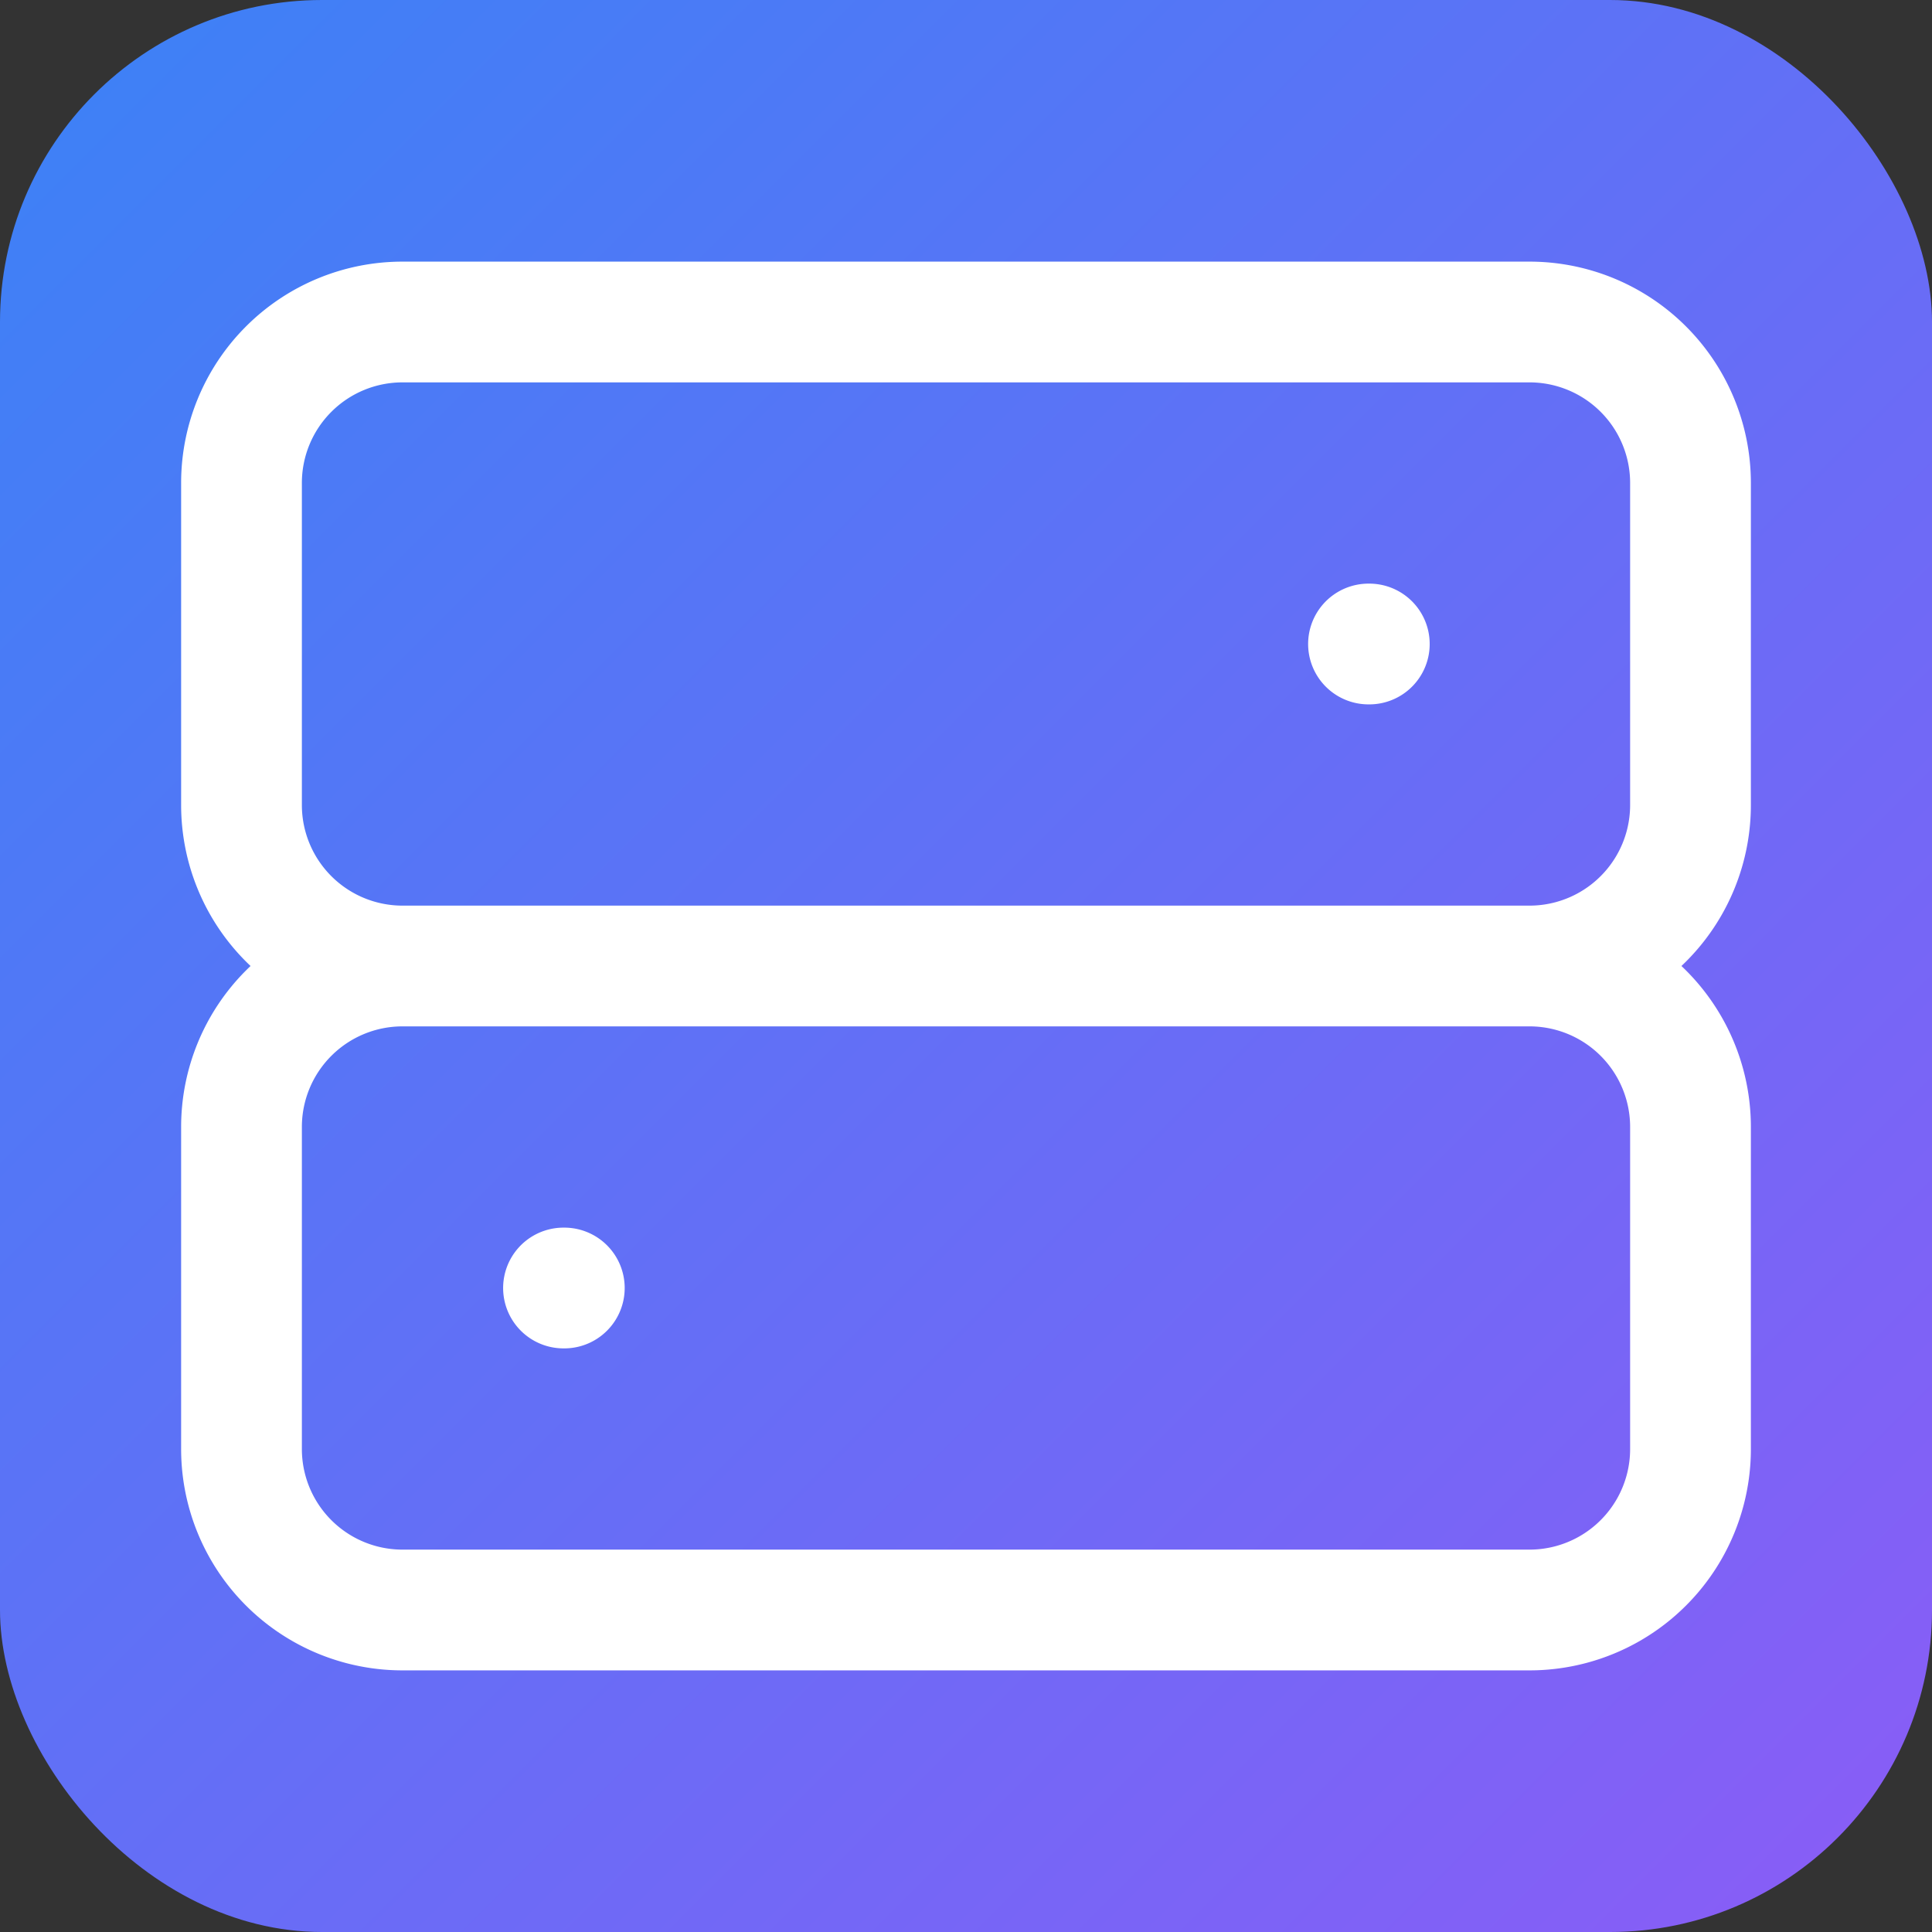
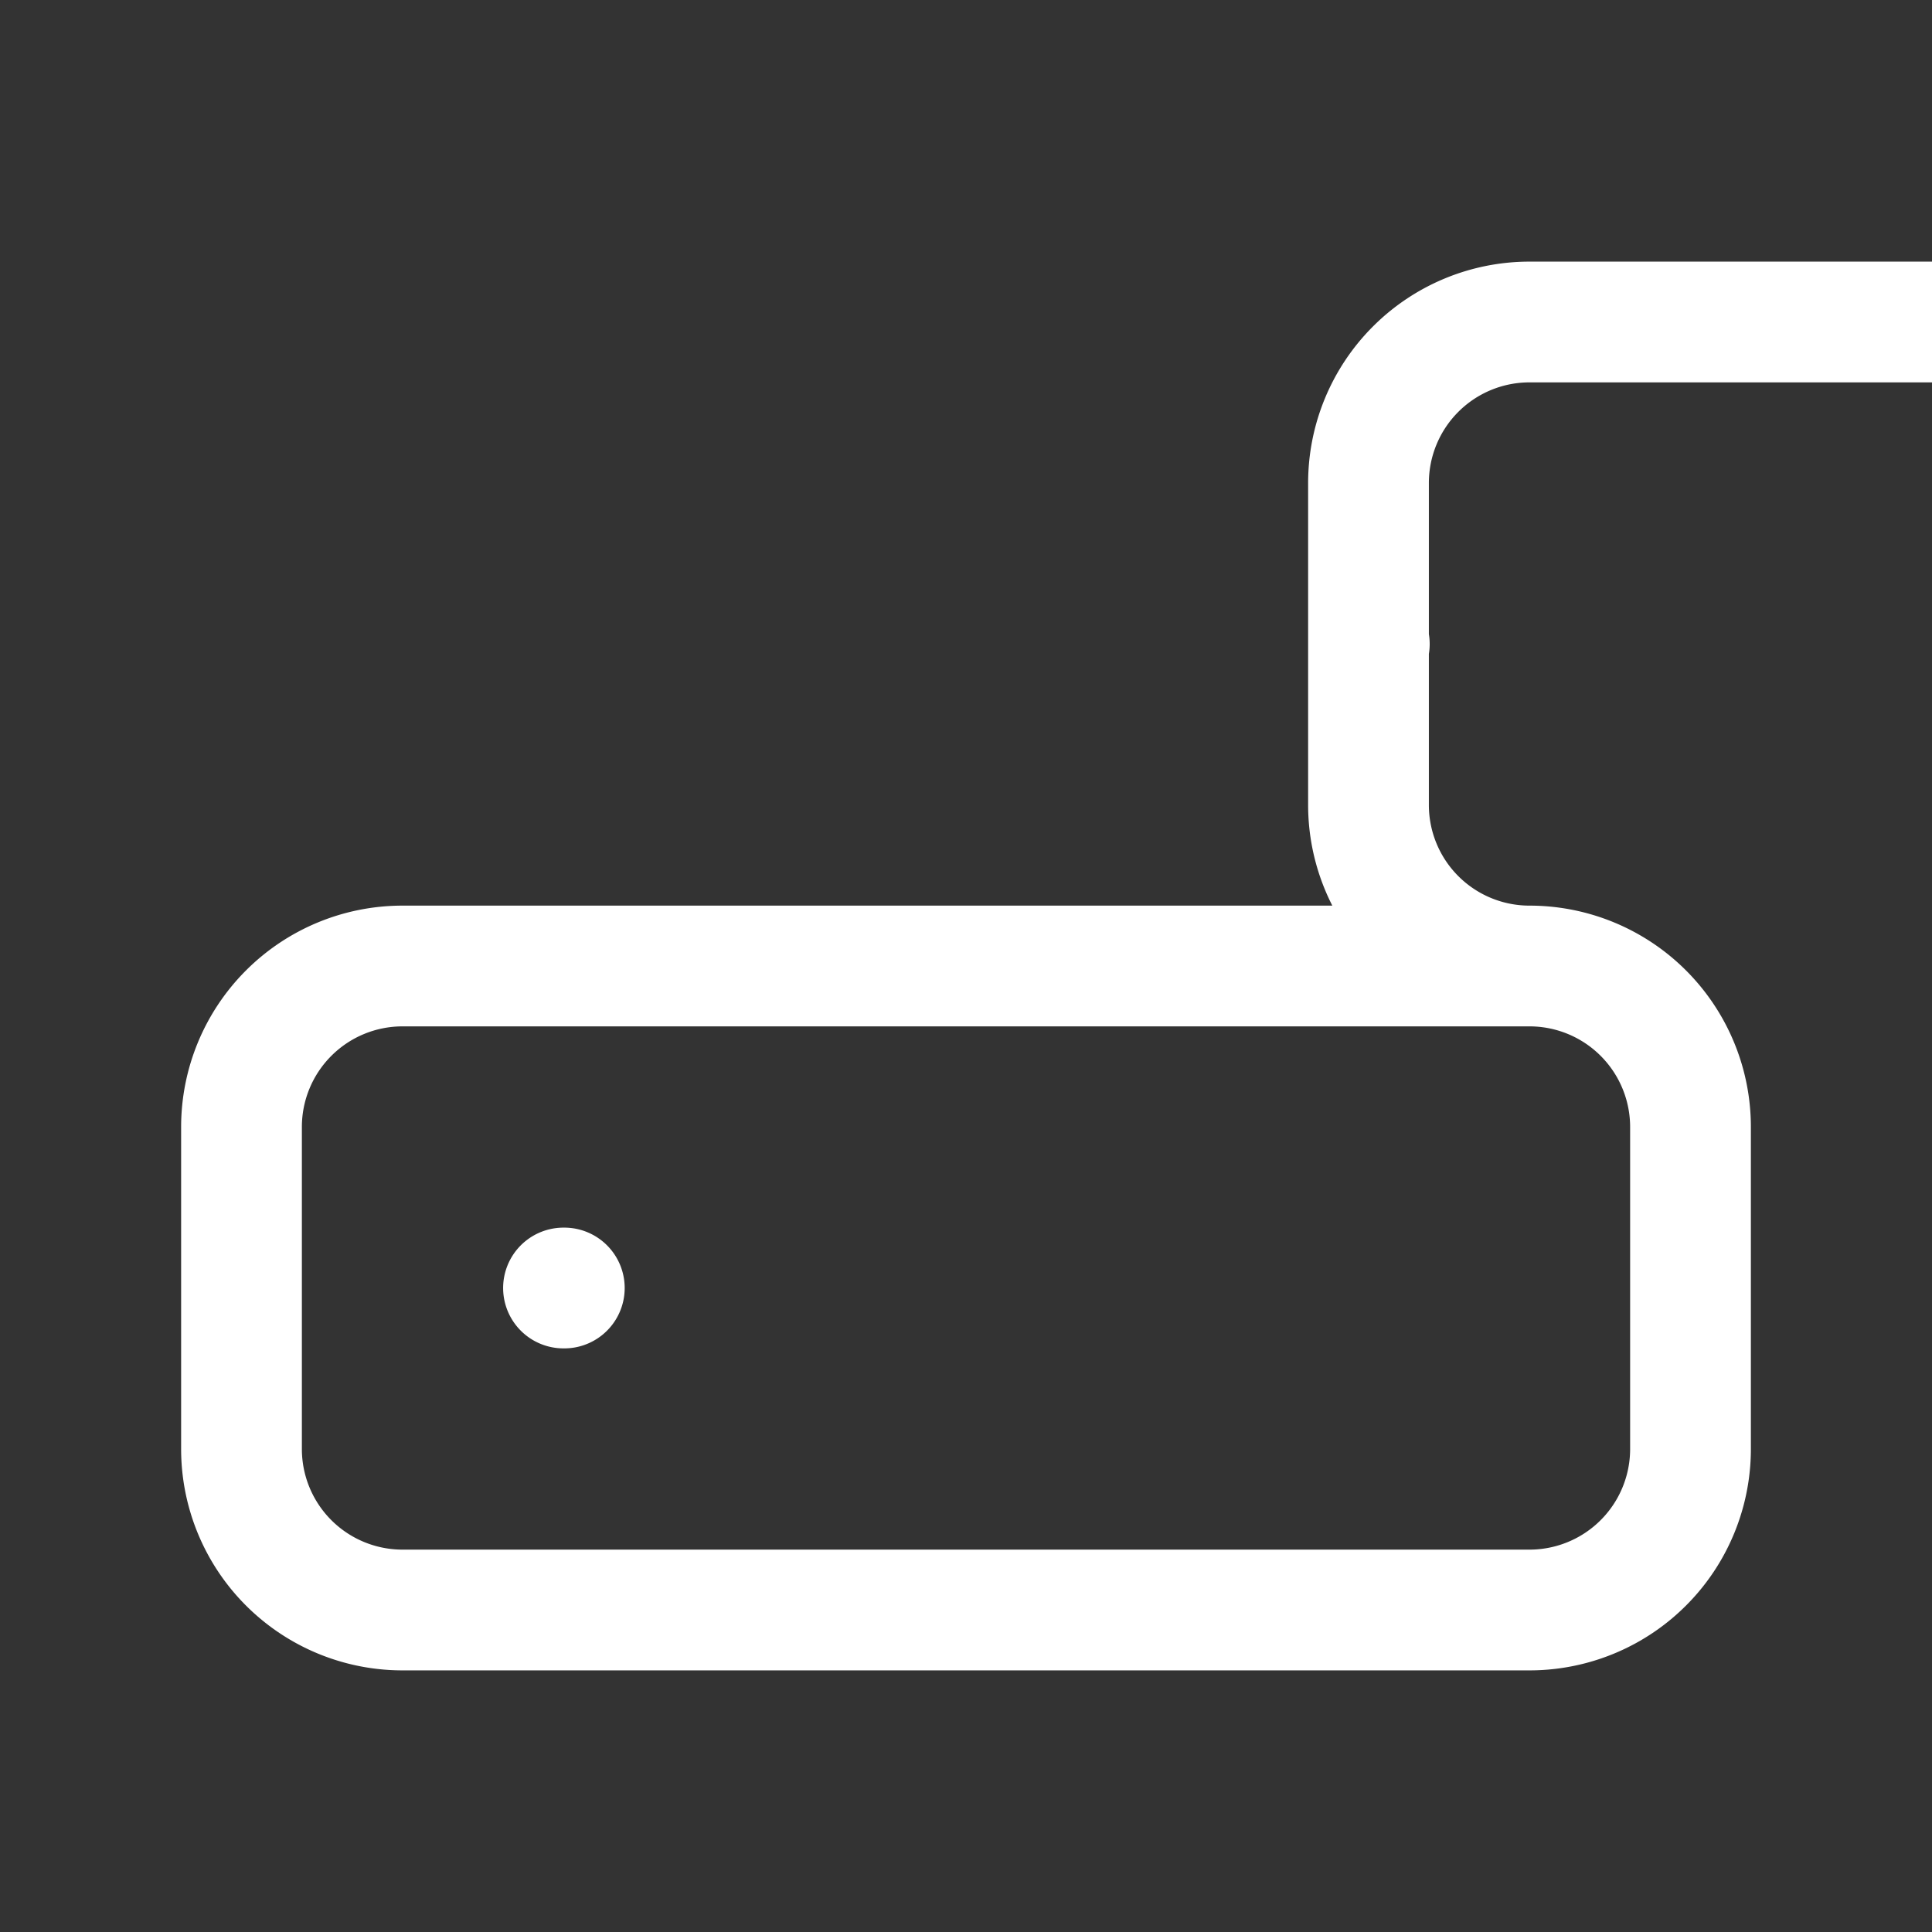
<svg xmlns="http://www.w3.org/2000/svg" viewBox="0 0 24 24" fill="none" stroke="currentColor" stroke-width="2" stroke-linecap="round" stroke-linejoin="round">
  <rect x="0" y="0" width="24" height="24" fill="#333333" stroke="none" />
  <defs>
    <linearGradient id="gradient" x1="0%" y1="0%" x2="100%" y2="100%">
      <stop offset="0%" style="stop-color:#3b82f6;stop-opacity:1" />
      <stop offset="100%" style="stop-color:#8b5cf6;stop-opacity:1" />
    </linearGradient>
  </defs>
-   <rect width="24" height="24" rx="4" fill="url(#gradient)" stroke="none" />
-   <path d="M5 12h14M5 12a2 2 0 01-2-2V6a2 2 0 012-2h14a2 2 0 012 2v4a2 2 0 01-2 2M5 12a2 2 0 00-2 2v4a2 2 0 002 2h14a2 2 0 002-2v-4a2 2 0 00-2-2m-2-4h.01M7 16h.01" stroke="white" stroke-width="1.5" fill="none" />
+   <path d="M5 12h14a2 2 0 01-2-2V6a2 2 0 012-2h14a2 2 0 012 2v4a2 2 0 01-2 2M5 12a2 2 0 00-2 2v4a2 2 0 002 2h14a2 2 0 002-2v-4a2 2 0 00-2-2m-2-4h.01M7 16h.01" stroke="white" stroke-width="1.5" fill="none" />
</svg>